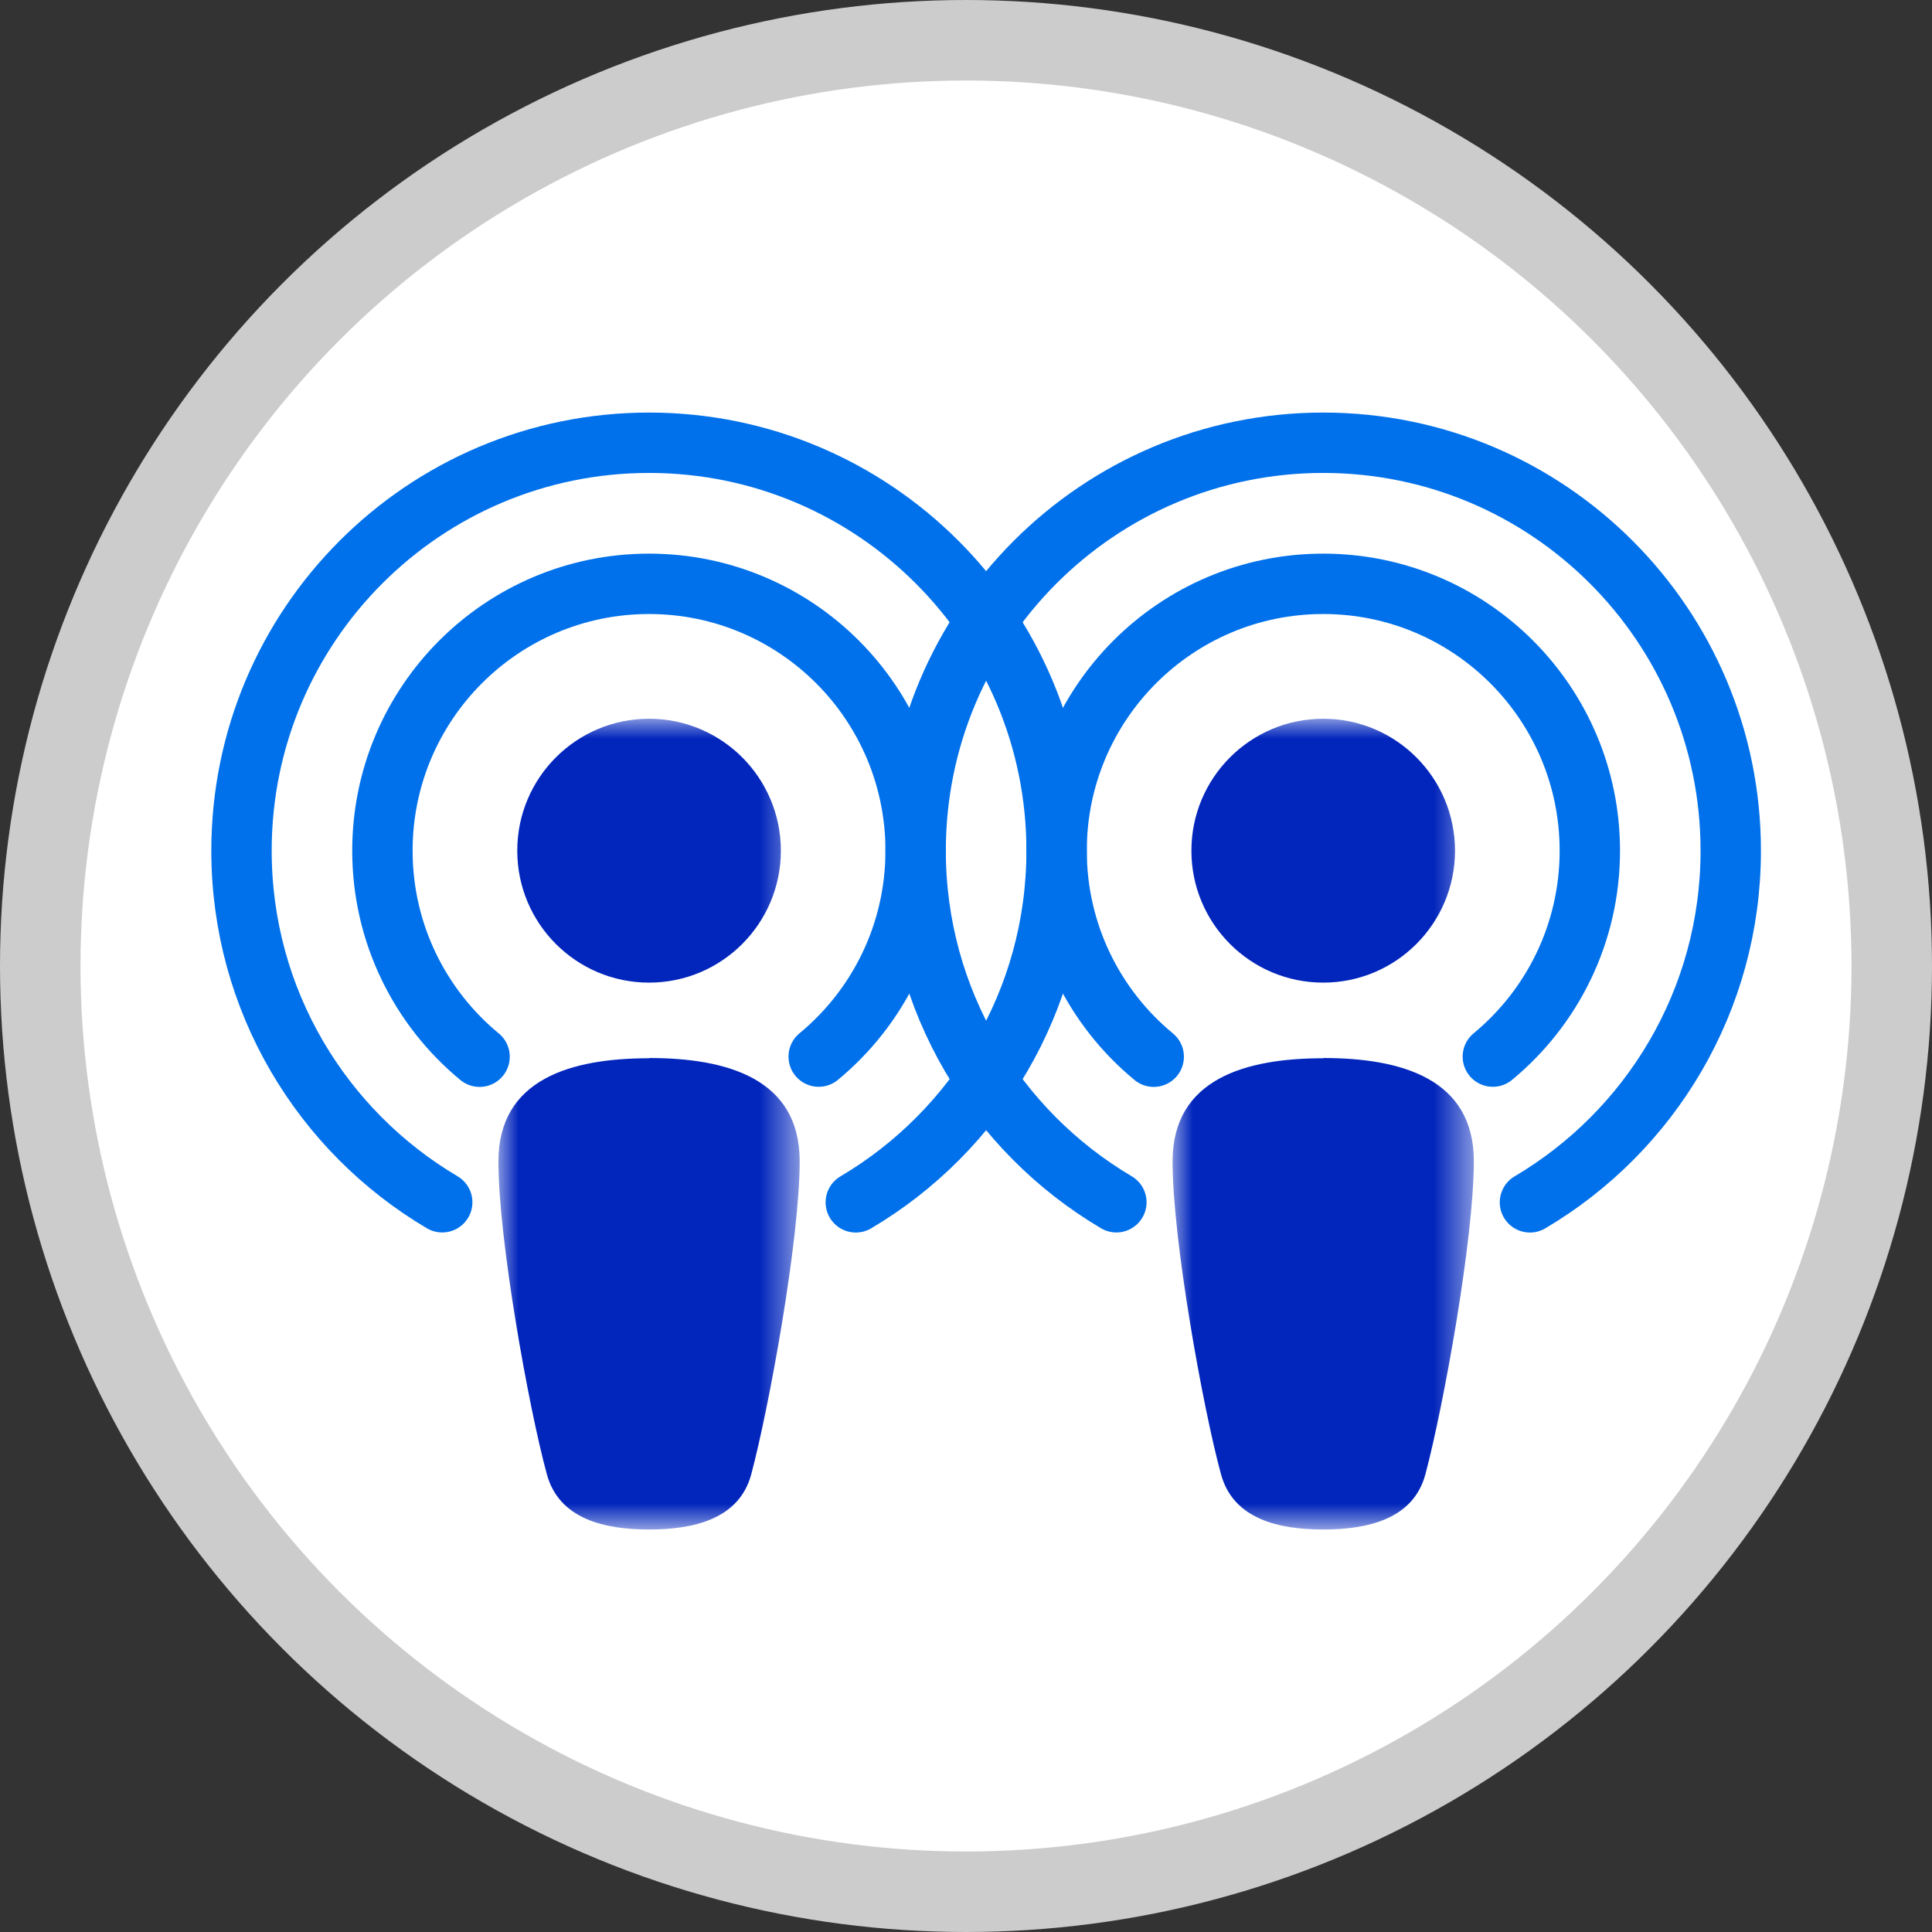
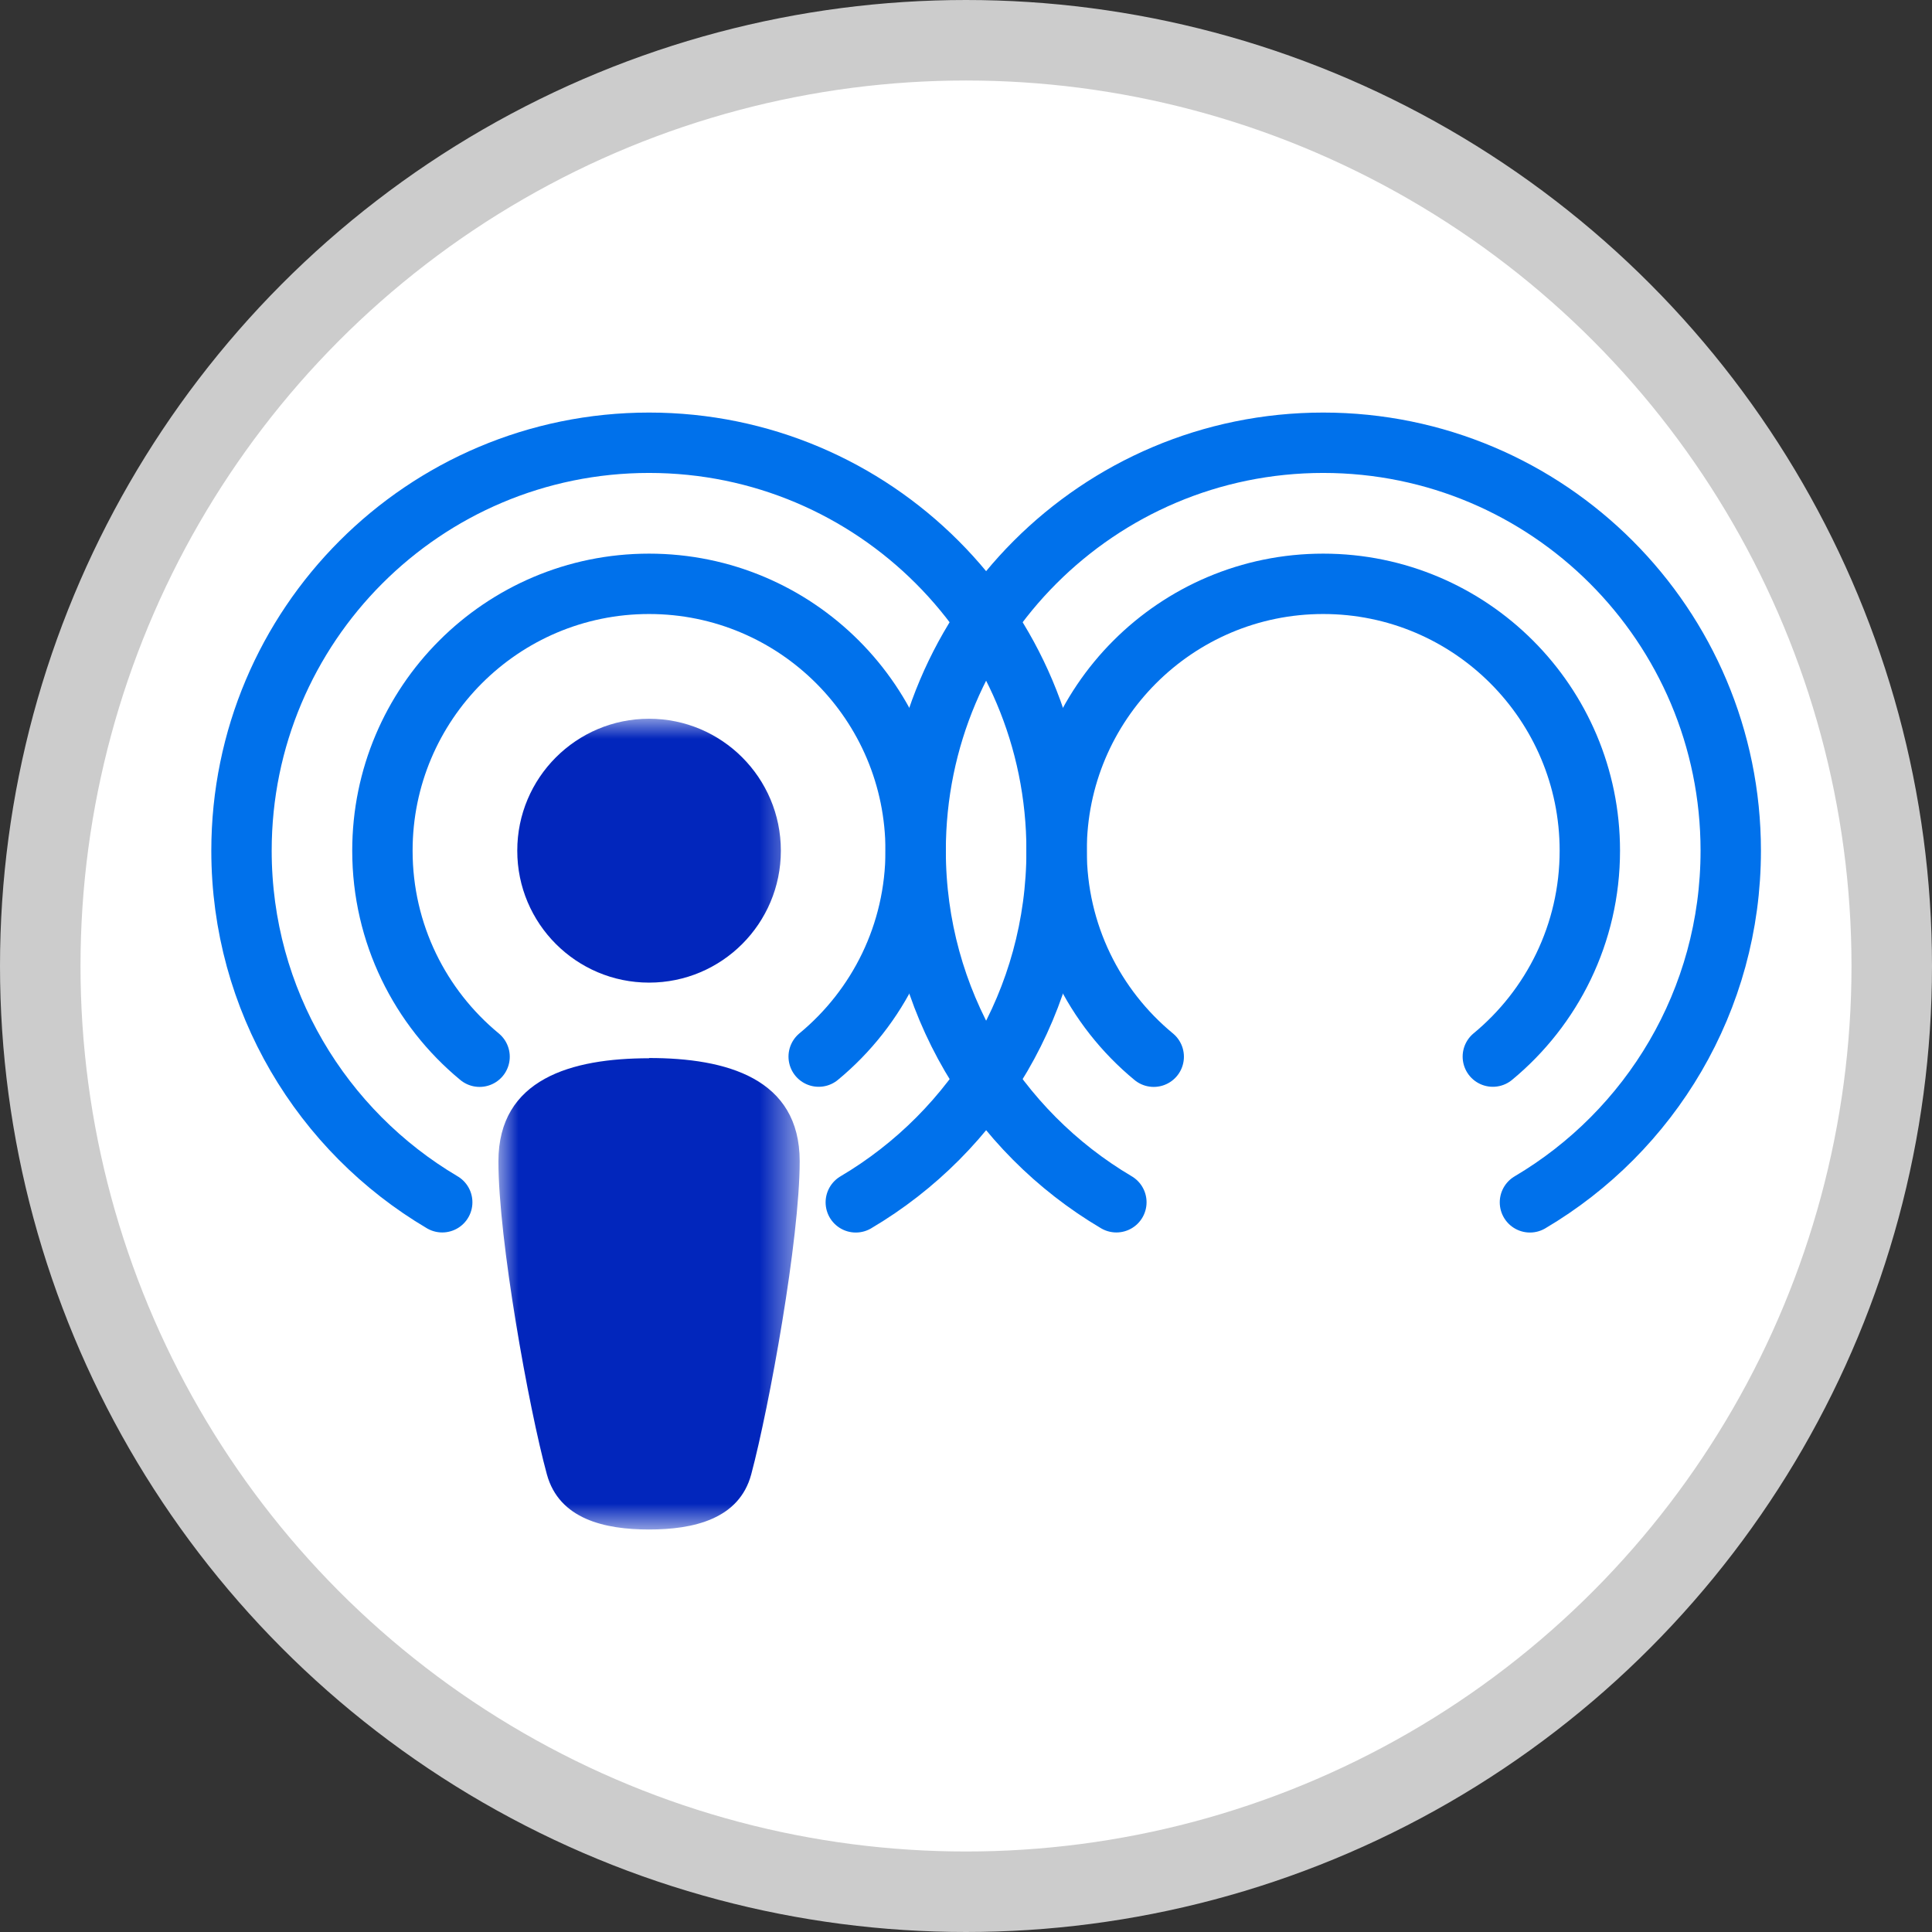
<svg xmlns="http://www.w3.org/2000/svg" xmlns:xlink="http://www.w3.org/1999/xlink" width="48px" height="48px" viewBox="0 0 48 48" version="1.1">
  <rect x="0" y="0" width="48" height="48" fill="#333333" stroke="none" />
  <title>icon 48/pod2pod</title>
  <defs>
    <polygon id="path-1" points="0 0 7.485 0 7.485 20.143 0 20.143" />
-     <polygon id="path-3" points="0 0 7.485 0 7.485 20.143 0 20.143" />
  </defs>
  <g id="icon-48/pod2pod" stroke="none" fill="none" transform="translate(0, 0)" fill-rule="evenodd">
    <g id="icon-feature-circle" fill="#FFFFFF" stroke="#CCCCCC" stroke-width="2">
      <circle id="Oval-Copy-3" cx="24" cy="24" r="23" />
    </g>
    <g id="Group-15" stroke-width="1" transform="translate(6, 11)">
      <path d="M5.915,15.254 C4.441,14.038 3.501,12.196 3.501,10.135 C3.501,6.474 6.467,3.505 10.125,3.505 C13.784,3.505 16.749,6.474 16.749,10.135 C16.749,12.195 15.812,14.035 14.34,15.251" id="Stroke-1" stroke="#0071EB" stroke-width="1.5" stroke-linecap="round" />
      <path d="M4.987,18.87 C2.002,17.107 0,13.855 0,10.135 C0,4.538 4.533,0 10.126,0 C15.717,0 20.251,4.538 20.251,10.135 C20.251,13.856 18.248,17.109 15.262,18.872" id="Stroke-3" stroke="#0071EB" stroke-width="1.5" stroke-linecap="round" />
      <g id="Group-7" transform="translate(6.383, 6.857)">
        <mask id="mask-2" fill="white">
          <use xlink:href="#path-1" />
        </mask>
        <g id="Clip-6" />
        <path d="M3.743,0 C5.551,0 7.017,1.468 7.017,3.278 C7.017,5.088 5.551,6.556 3.743,6.556 C1.934,6.556 0.468,5.088 0.468,3.278 C0.468,1.468 1.934,0 3.743,0 L3.743,0 Z M3.743,8.429 C5.666,8.429 7.485,8.933 7.485,10.993 C7.485,12.925 6.731,17.087 6.281,18.773 C5.983,19.885 4.848,20.143 3.743,20.143 C2.637,20.143 1.509,19.885 1.204,18.773 C0.749,17.105 0,12.937 0,10.999 C0,8.944 1.819,8.435 3.743,8.435 L3.743,8.429 Z" id="Fill-5" fill="#0226BC" mask="url(#mask-2)" />
      </g>
      <path d="M22.664,15.254 C21.19,14.038 20.251,12.196 20.251,10.135 C20.251,6.474 23.217,3.505 26.875,3.505 C30.533,3.505 33.499,6.474 33.499,10.135 C33.499,12.195 32.561,14.035 31.089,15.251" id="Stroke-8" stroke="#0071EB" stroke-width="1.5" stroke-linecap="round" />
      <path d="M21.736,18.87 C18.752,17.107 16.749,13.855 16.749,10.135 C16.749,4.538 21.283,0 26.875,0 C32.467,0 37,4.538 37,10.135 C37,13.856 34.997,17.109 32.011,18.872" id="Stroke-10" stroke="#0071EB" stroke-width="1.5" stroke-linecap="round" />
      <g id="Group-14" transform="translate(23.132, 6.857)">
        <mask id="mask-4" fill="white">
          <use xlink:href="#path-3" />
        </mask>
        <g id="Clip-13" />
        <path d="M3.743,0 C5.551,0 7.017,1.468 7.017,3.278 C7.017,5.088 5.551,6.556 3.743,6.556 C1.934,6.556 0.468,5.088 0.468,3.278 C0.468,1.468 1.934,0 3.743,0 L3.743,0 Z M3.743,8.429 C5.666,8.429 7.485,8.933 7.485,10.993 C7.485,12.925 6.731,17.087 6.281,18.773 C5.983,19.885 4.848,20.143 3.743,20.143 C2.637,20.143 1.509,19.885 1.204,18.773 C0.749,17.105 0,12.937 0,10.999 C0,8.944 1.819,8.435 3.743,8.435 L3.743,8.429 Z" id="Fill-12" fill="#0226BC" mask="url(#mask-4)" />
      </g>
    </g>
  </g>
</svg>